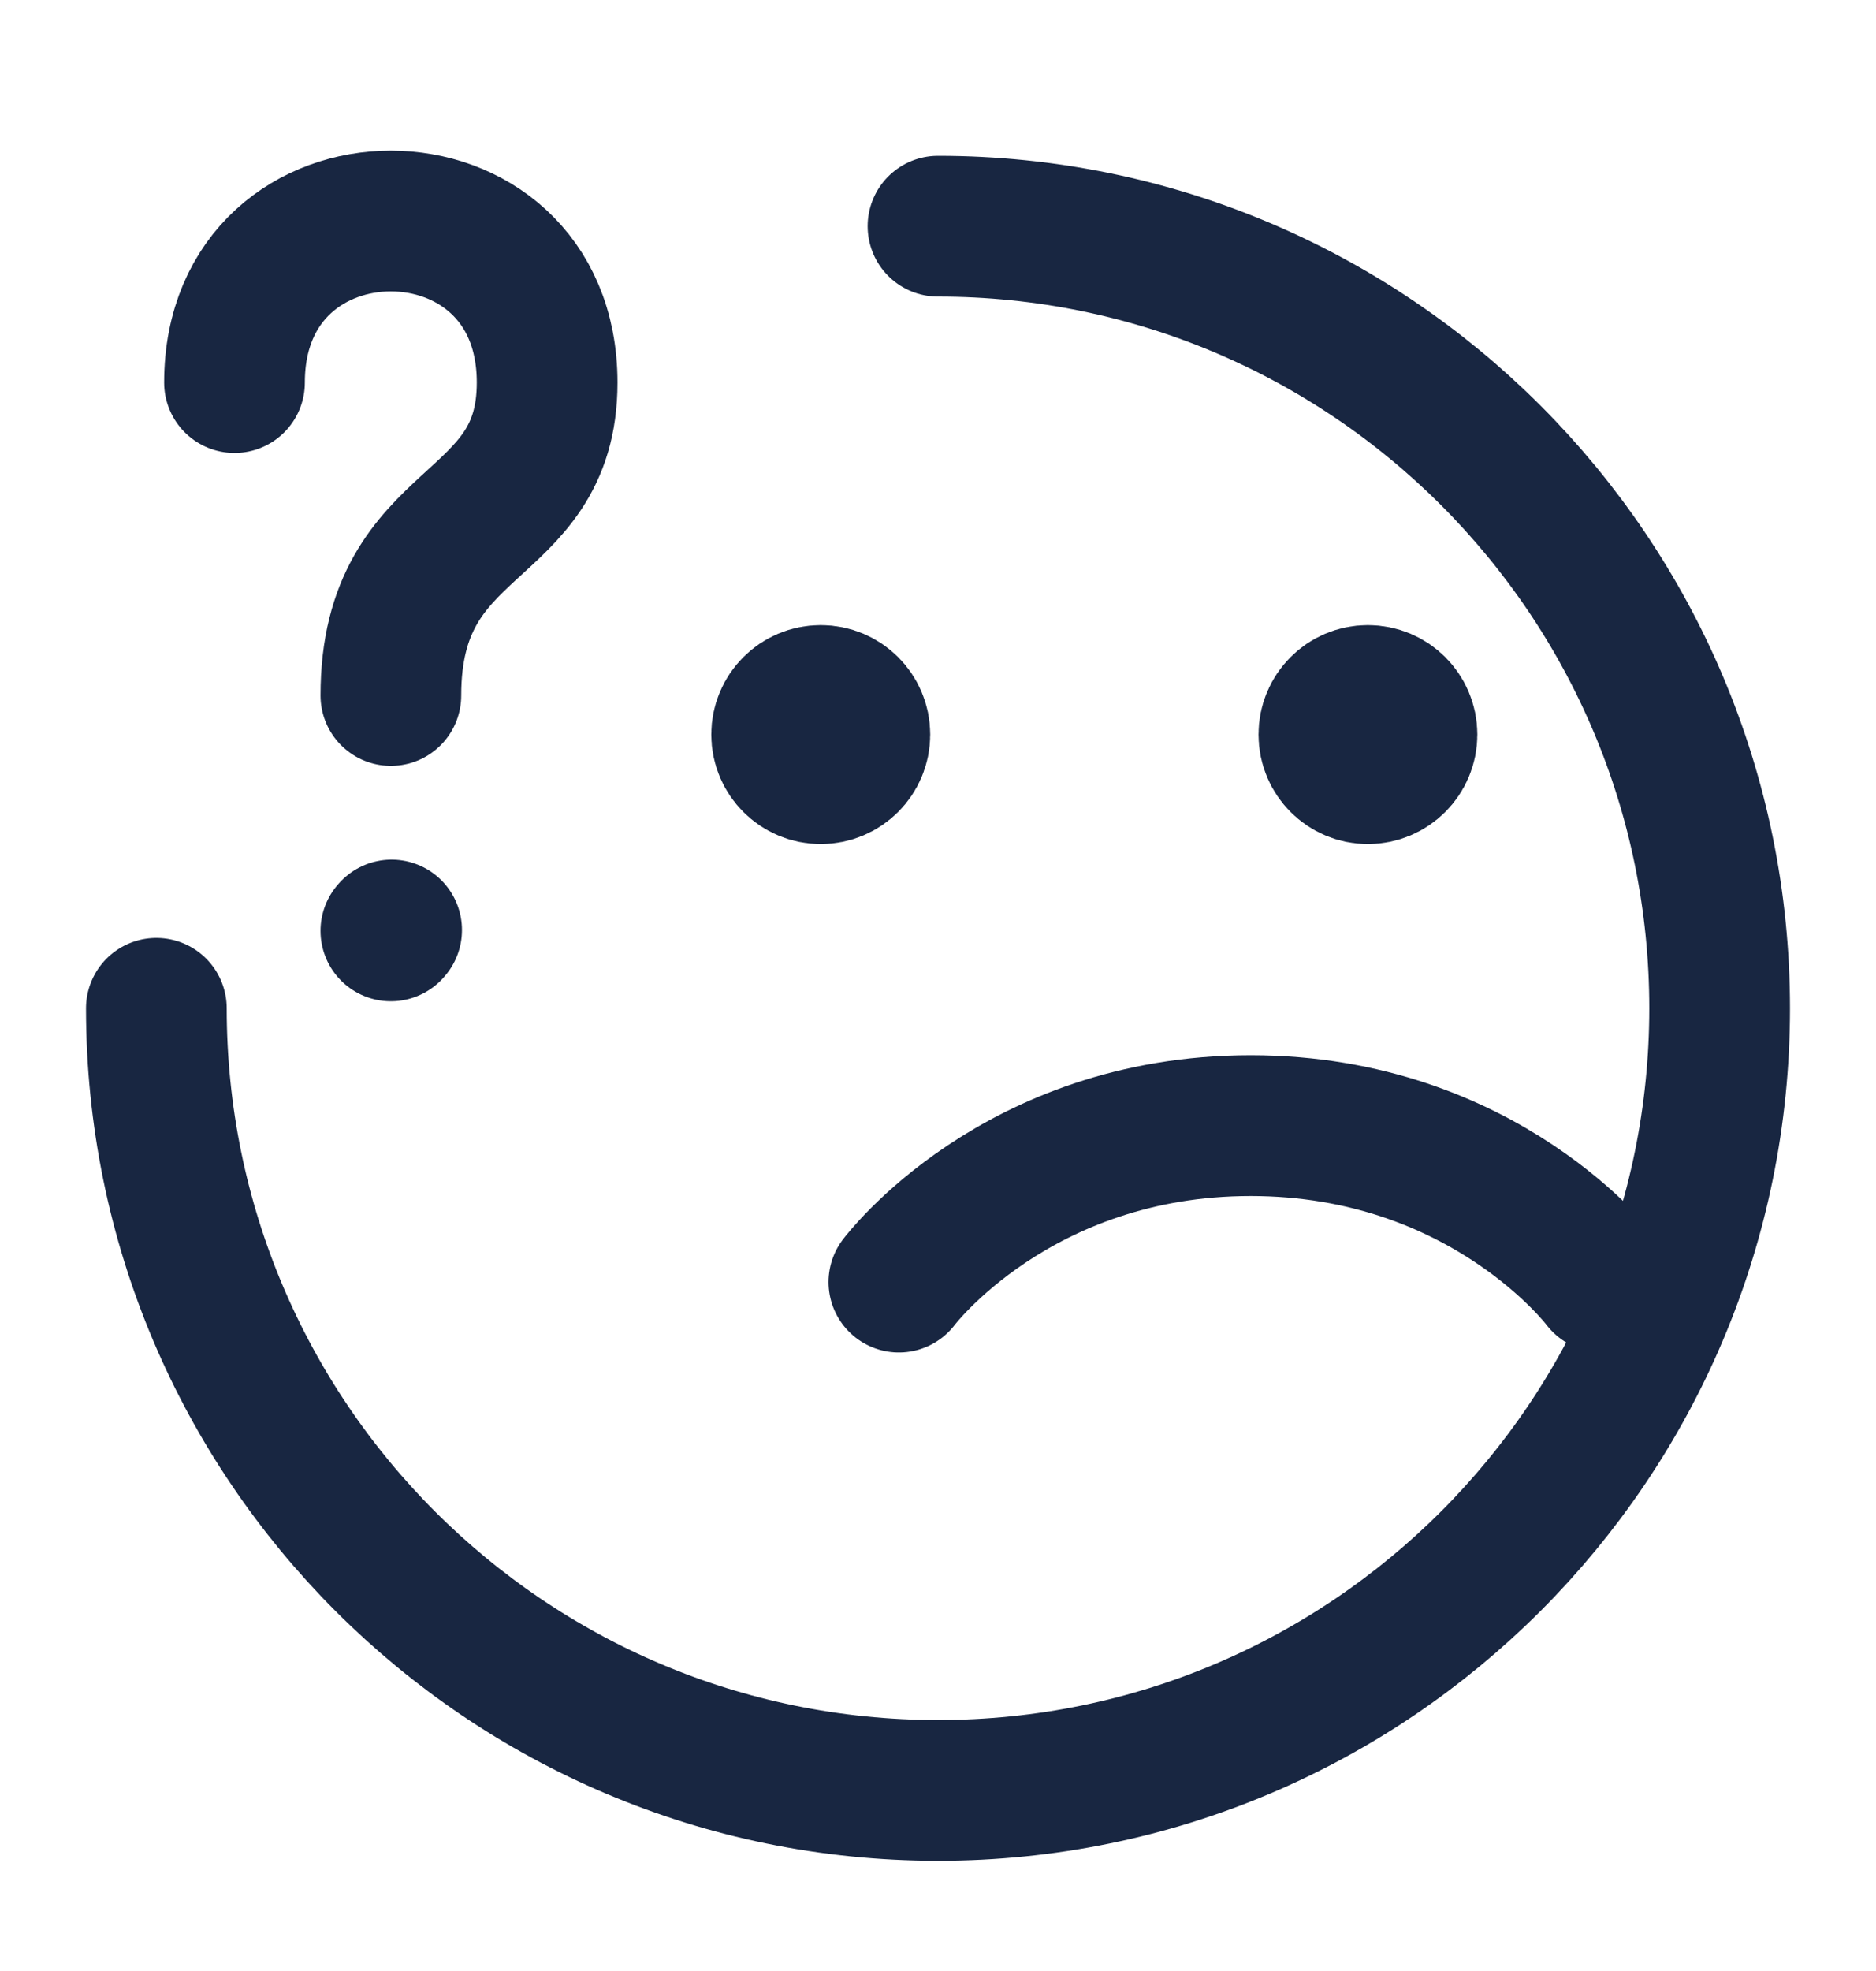
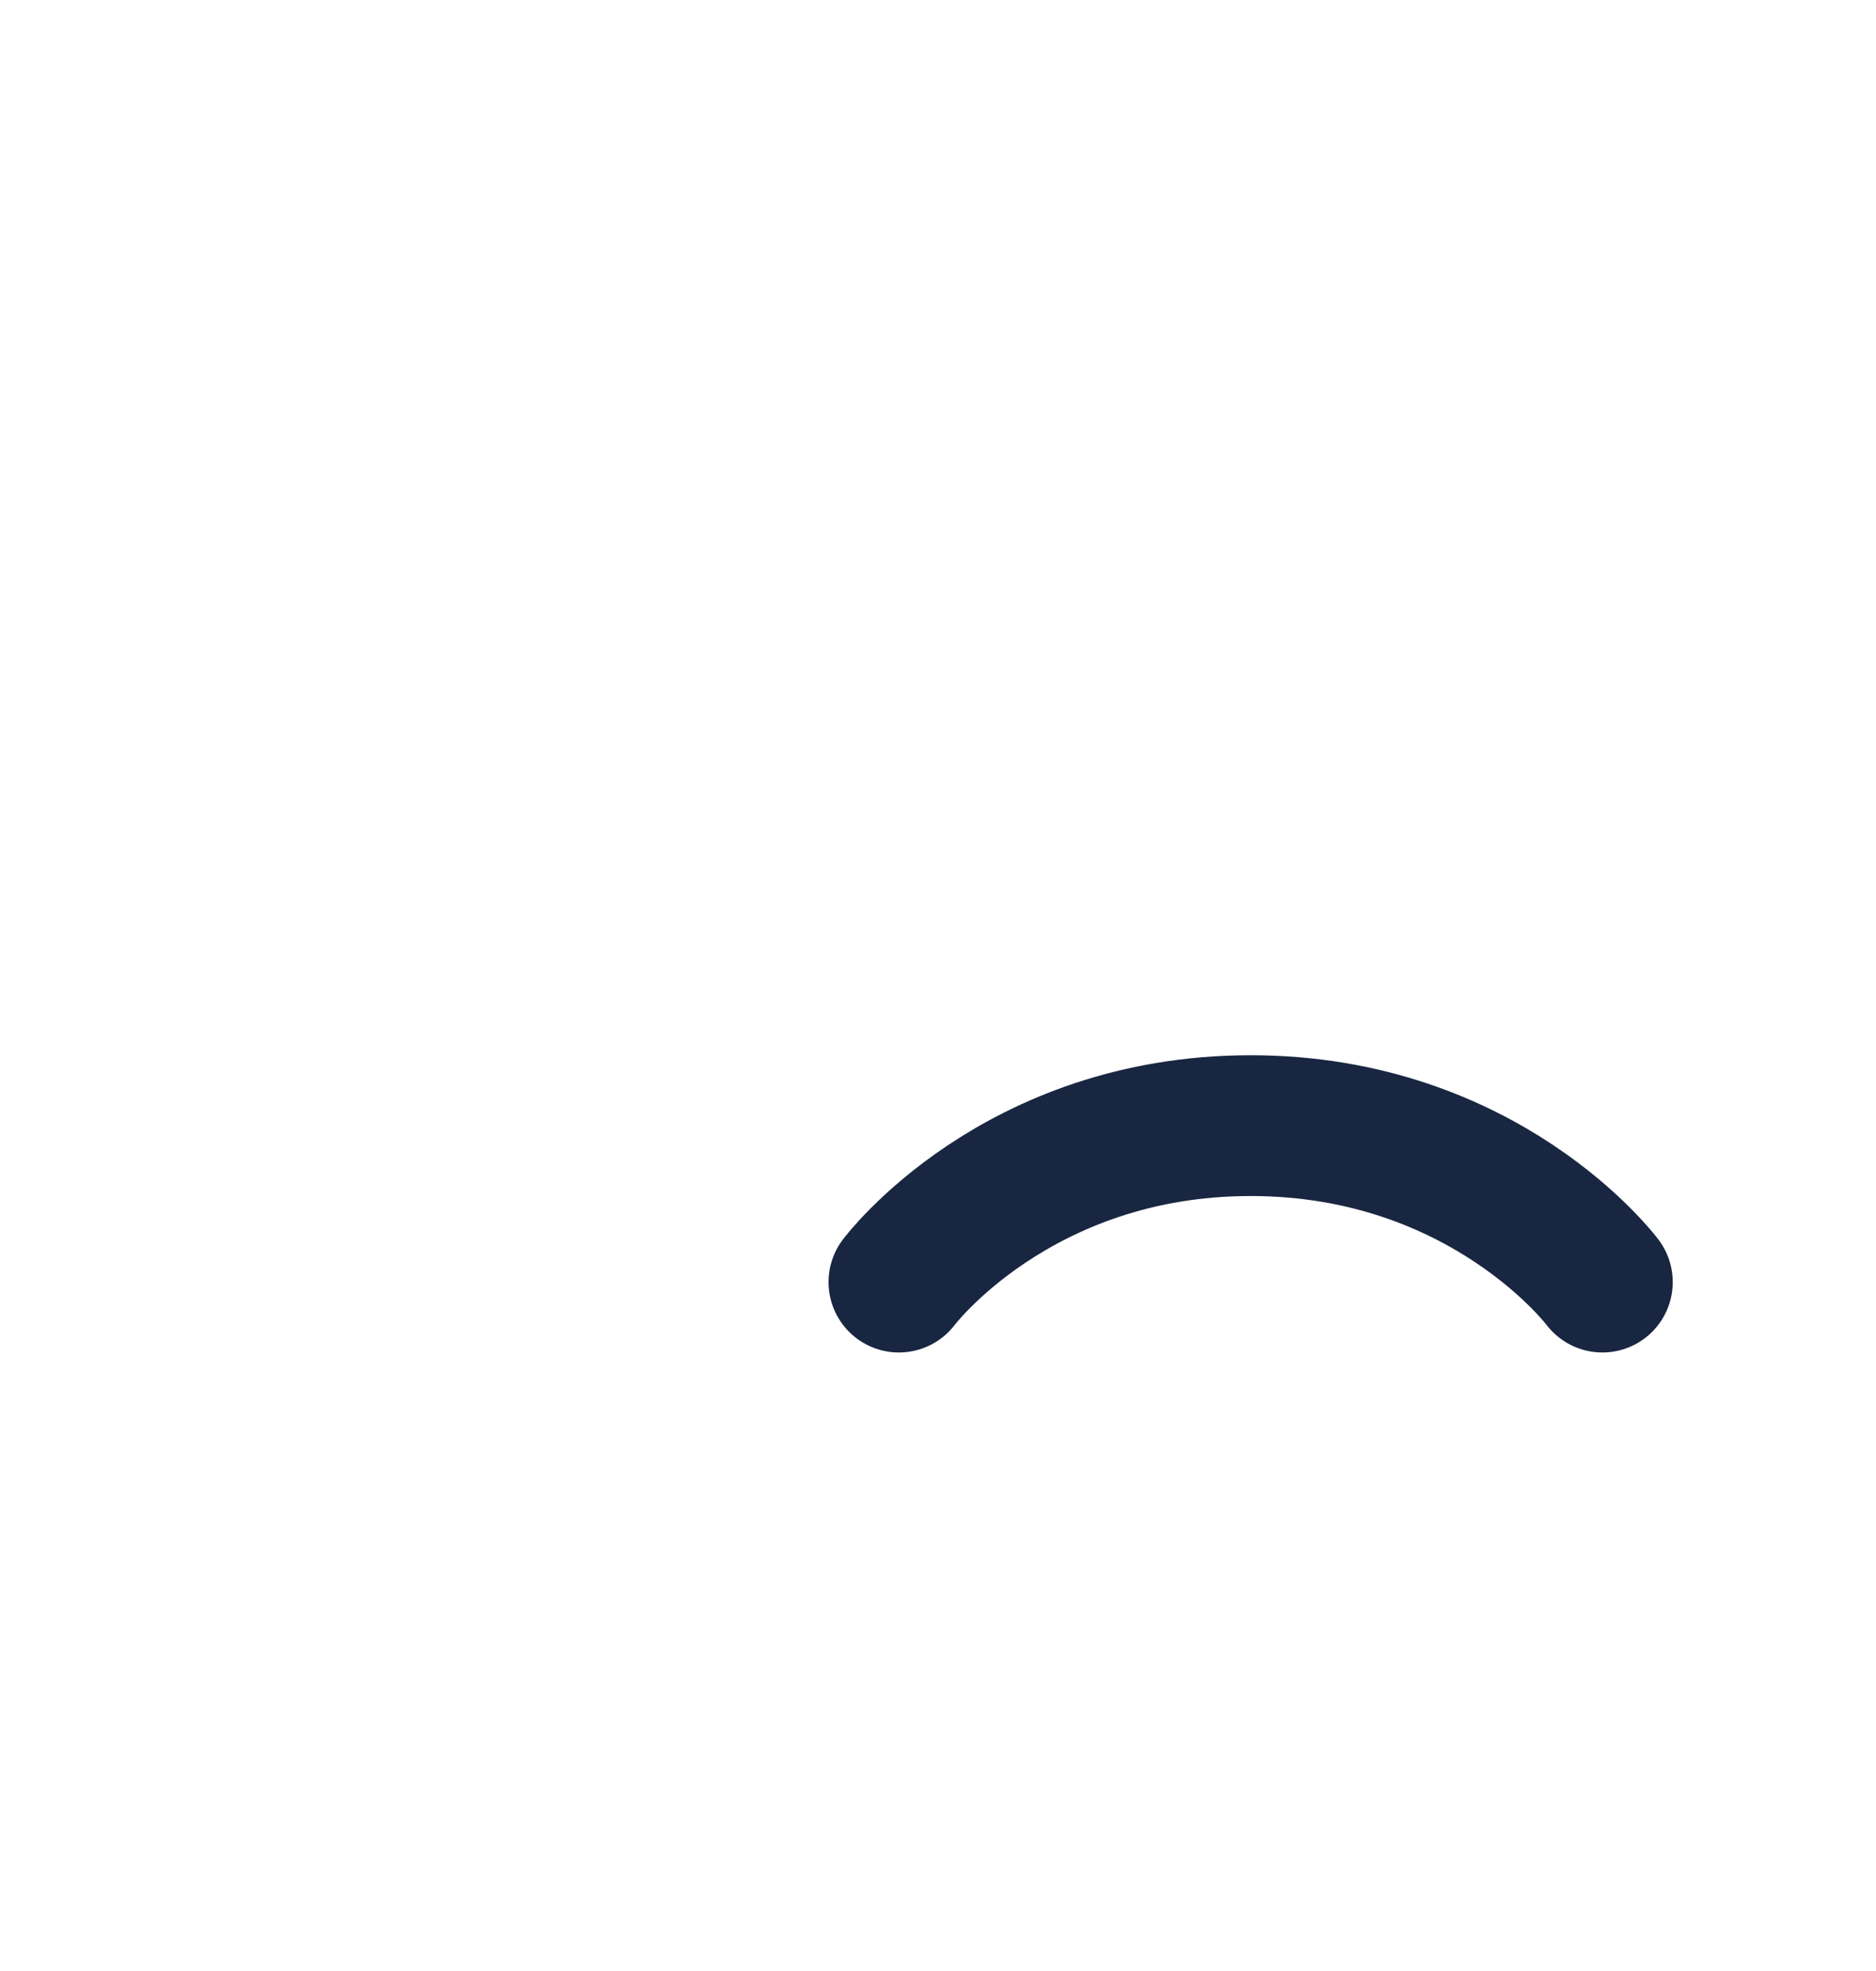
<svg xmlns="http://www.w3.org/2000/svg" width="20" height="21" viewBox="0 0 20 21" fill="none">
-   <path d="M1.667 10.743C1.667 15.345 5.398 19.076 10 19.076C14.602 19.076 18.333 15.345 18.333 10.743C18.333 6.141 14.602 2.41 10 2.41" stroke="#182641" stroke-width="1.5" stroke-linecap="round" stroke-linejoin="round" />
  <path d="M9.583 13.66C9.583 13.66 10.833 11.993 13.333 11.993C15.833 11.993 17.083 13.66 17.083 13.66" stroke="#182641" stroke-width="1.5" stroke-linecap="round" stroke-linejoin="round" />
-   <path d="M2.5 4.076C2.5 1.781 5.833 1.781 5.833 4.076C5.833 5.716 4.167 5.442 4.167 7.41" stroke="#182641" stroke-width="1.5" stroke-linecap="round" stroke-linejoin="round" />
-   <path d="M4.167 9.918L4.175 9.909" stroke="#182641" stroke-width="1.5" stroke-linecap="round" stroke-linejoin="round" />
-   <path d="M14.583 8.243C14.353 8.243 14.167 8.056 14.167 7.826C14.167 7.596 14.353 7.41 14.583 7.41C14.813 7.41 15 7.596 15 7.826C15 8.056 14.813 8.243 14.583 8.243Z" fill="#182641" stroke="#182641" stroke-width="1.5" stroke-linecap="round" stroke-linejoin="round" />
-   <path d="M8.75 8.243C8.52 8.243 8.333 8.056 8.333 7.826C8.333 7.596 8.52 7.41 8.75 7.41C8.98 7.41 9.167 7.596 9.167 7.826C9.167 8.056 8.98 8.243 8.75 8.243Z" fill="#182641" stroke="#182641" stroke-width="1.5" stroke-linecap="round" stroke-linejoin="round" />
</svg>